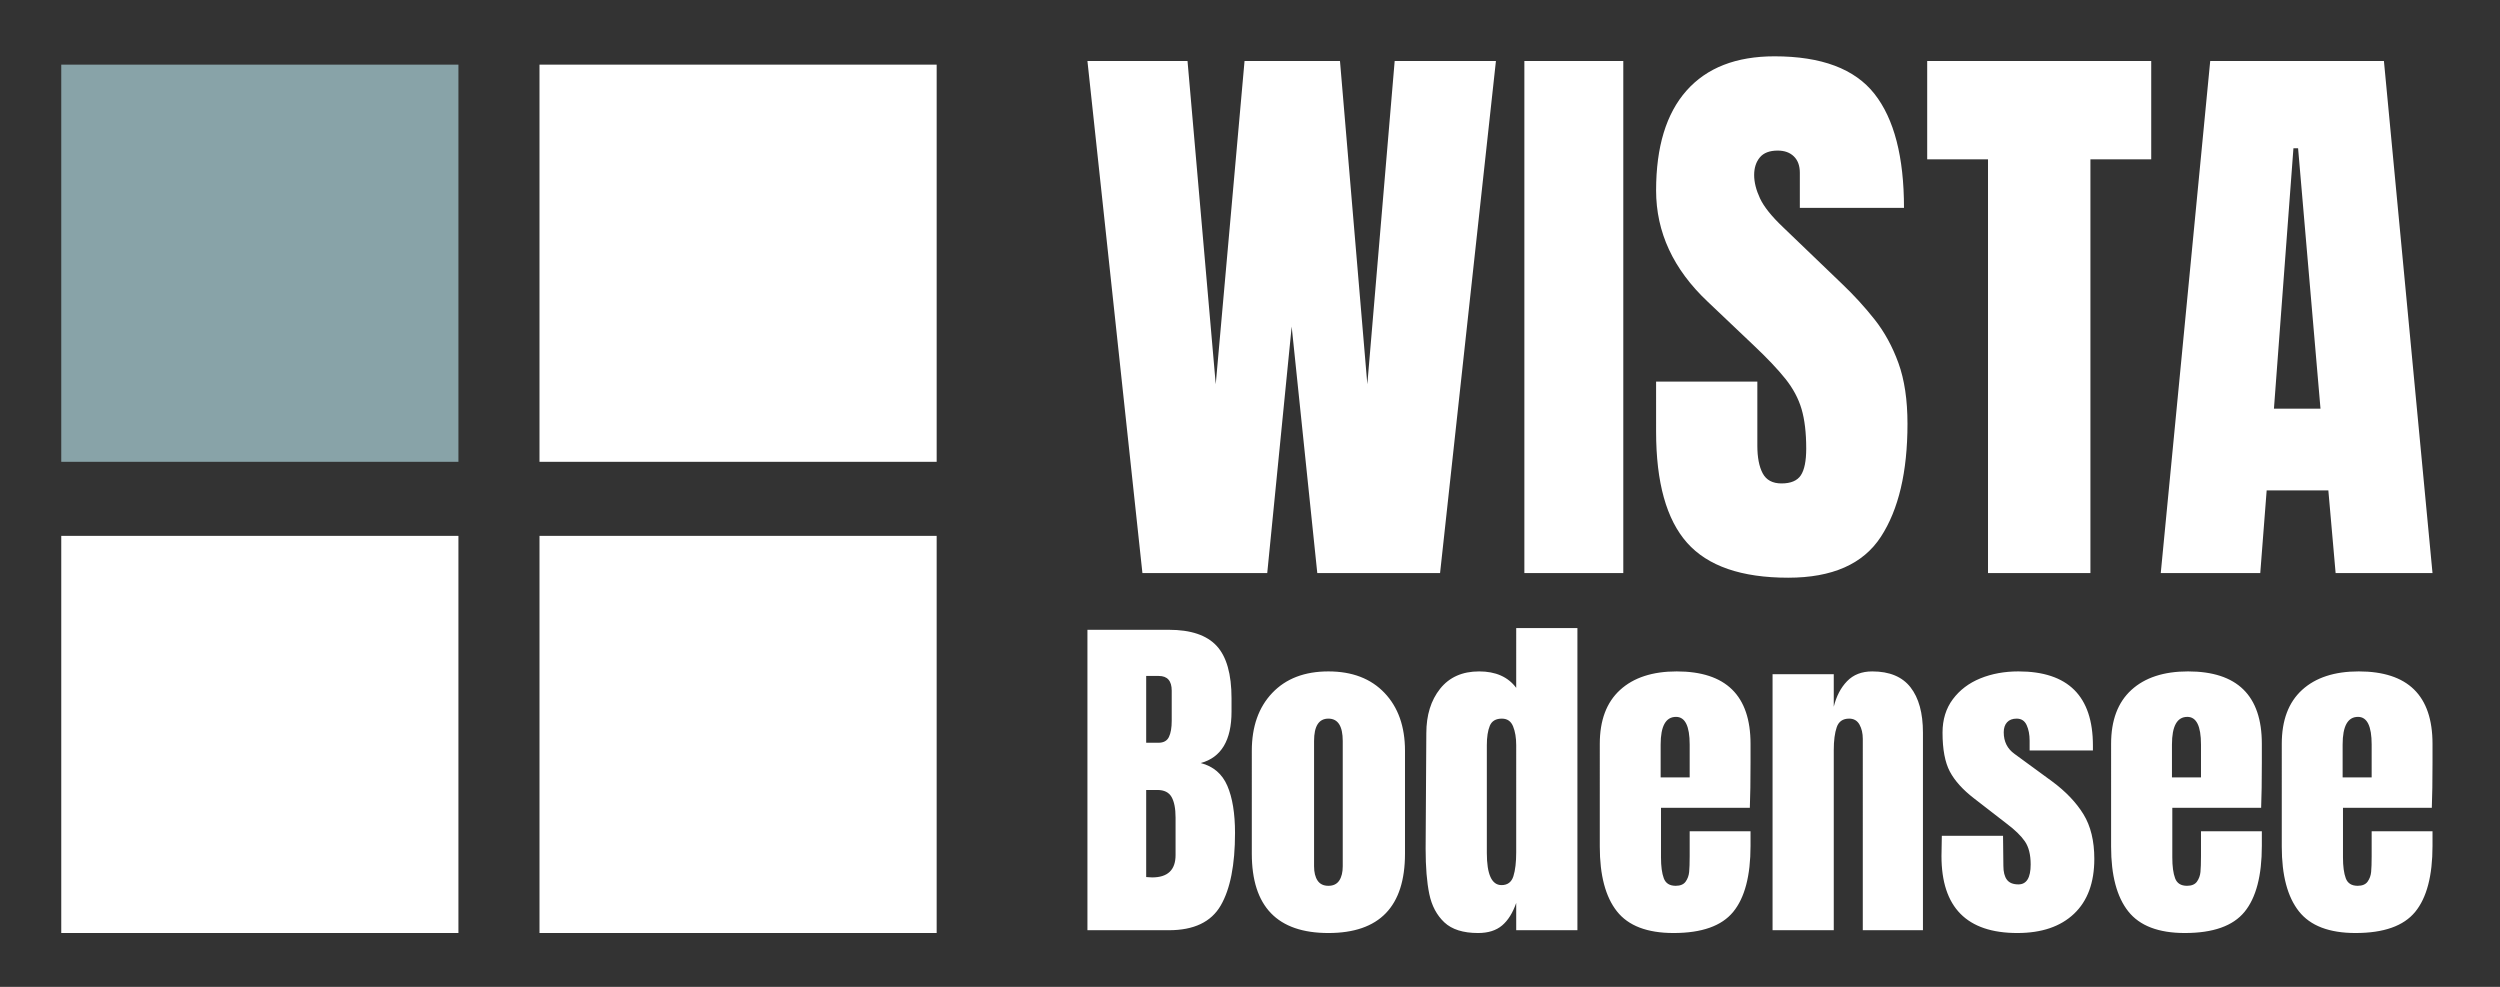
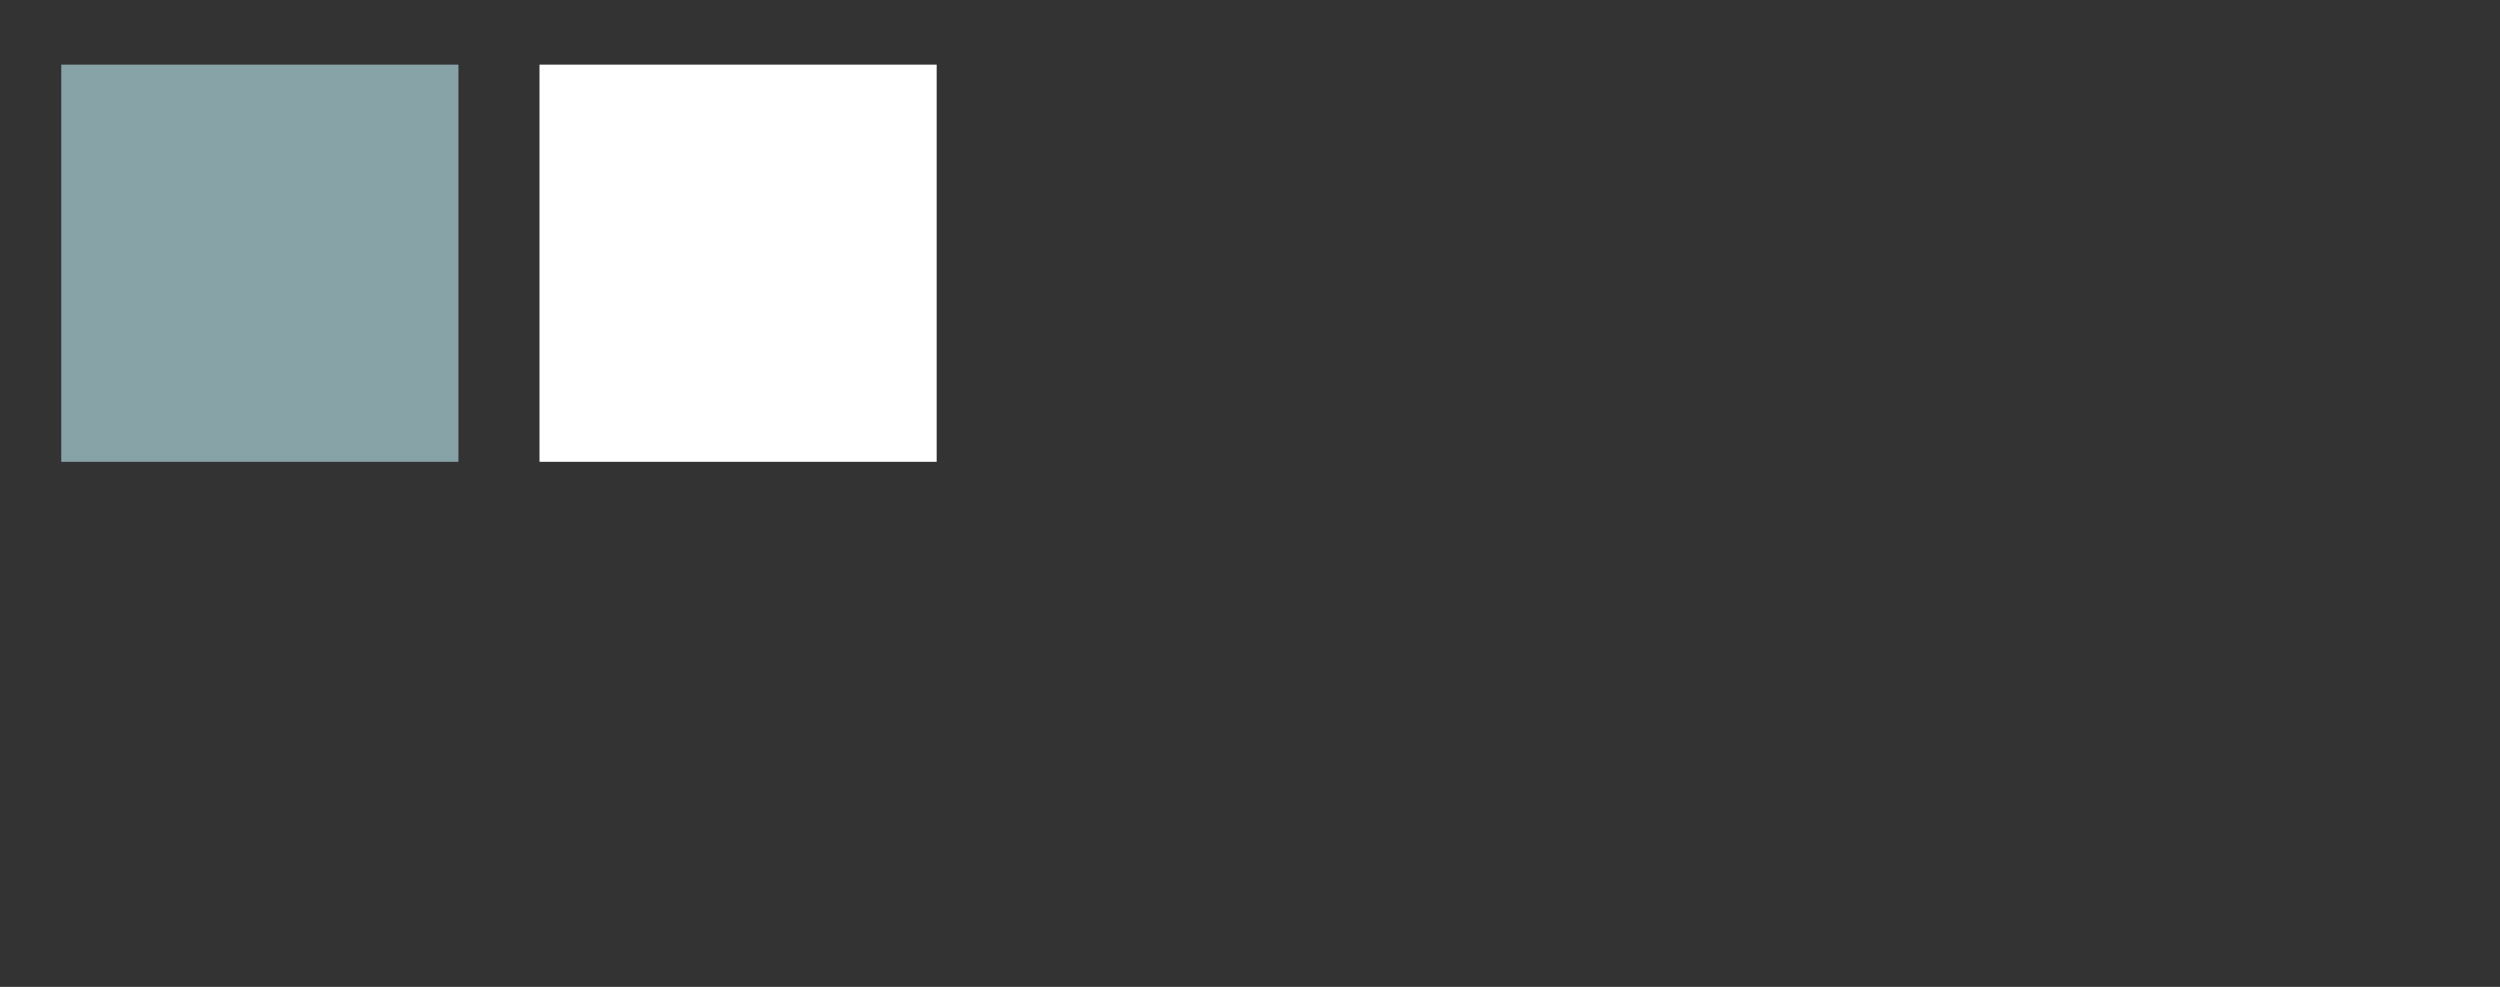
<svg xmlns="http://www.w3.org/2000/svg" viewBox="0 0 718.107 283.467">
  <rect x="0" y="0" width="718.107" height="283.467" fill="#333333" stroke="none" />
  <path d="M1165.16 1991.73v-857.78h857.77v857.78h-857.77" style="fill:#ffffff;fill-opacity:1;fill-rule:nonzero;stroke:none" transform="matrix(.133 0 0 -.133 0 283.467)" />
  <path d="M132.297 1991.73v-857.78h857.769v857.78H132.297" style="fill:#88A3A8;fill-opacity:1;fill-rule:nonzero;stroke:none" transform="matrix(.133 0 0 -.133 0 283.467)" />
-   <path d="M1165.16 974.039V116.27h857.77v857.769h-857.77M132.297 974.039V116.27h857.769v857.769H132.297M2736.88 893.699l52.79 532.241 55.29-532.241h265.18l120.65 1105.951h-218.68l-59.06-698.13-59.07 698.13h-206.11l-62.21-698.13-60.95 698.13h-216.16l118.76-1105.951Zm768.98 0V1999.65h-213.65V893.699Zm556.27 78.242c38.33 58.849 57.5 140.219 57.5 244.119 0 51.53-6.5 95.2-19.48 131.02-12.99 35.82-30.16 67.24-51.53 94.26-21.36 27.02-44.83 52.67-70.38 76.97l-127.56 122.53c-24.72 23.46-41.26 44.2-49.64 62.21-8.38 18.01-12.57 34.77-12.57 50.27s4.09 28.17 12.26 38.02c8.16 9.84 21.05 14.77 38.64 14.77 14.66 0 26.29-4.19 34.88-12.57 8.58-8.38 12.88-20.11 12.88-35.19v-76.03h224.96c0 110.17-21.27 192.28-63.78 246.32-42.53 54.04-114.48 81.06-215.85 81.06-82.95 0-146.31-24.72-190.09-74.15-43.78-49.43-65.66-121.27-65.66-215.53 0-90.07 37.07-170.08 111.22-240.04l99.29-94.26c29.31-27.65 52.25-51.84 68.8-72.57 16.55-20.74 28.17-42.52 34.88-65.35 6.69-22.84 10.05-51.22 10.05-85.15 0-26.81-3.88-46.09-11.62-57.81-7.76-11.73-21.68-17.6-41.79-17.6-19.27 0-32.78 7.23-40.53 21.68-7.76 14.46-11.63 34.46-11.63 60.01v138.25h-218.67V1199.1c0-109.76 22.31-189.77 66.92-240.041 44.62-50.27 117.4-75.411 218.36-75.411 95.09 0 161.81 29.43 200.14 88.293zm452.59-78.242v893.561h131.33v212.39H4162.2v-212.39h131.33V893.699Zm366.82 0 13.82 178.461h133.22l15.7-178.461h209.25L5148.6 1999.65h-375.15L4666.63 893.699Zm71.63 917.441h10.05l48.39-562.4h-100.54l42.1 562.4M2348.55 122.32h175.99c53.88 0 91.14 17.75 111.79 53.25 20.64 35.5 30.97 87.731 30.97 156.731 0 42.301-5.55 76.289-16.62 101.969-11.08 25.679-30.21 42.039-57.4 49.101 44.3 12.078 66.47 49.098 66.47 111.027v28.711c0 52.36-10.71 90.129-32.11 113.301-21.4 23.149-55.77 34.738-103.1 34.738h-175.99zm126.89 404.86v144.269h27.2c18.62 0 27.94-10.578 27.94-31.73v-64.957c0-15.102-2.01-26.813-6.04-35.121-4.04-8.309-11.59-12.461-22.66-12.461zm12.84-290.809-12.84.758v188.082h24.17c14.6 0 24.8-5.039 30.6-15.109 5.78-10.082 8.68-24.93 8.68-44.563v-80.828c0-32.231-16.88-48.34-50.61-48.34zm380.69-120.101c110.28 0 165.42 57.152 165.42 171.468v222.071c0 52.363-14.73 94.043-44.19 125-29.46 30.972-69.87 46.461-121.23 46.461-51.37 0-91.78-15.489-121.24-46.461-29.45-30.957-44.18-72.637-44.18-125V287.738c0-114.316 55.14-171.468 165.42-171.468zm0 101.968c-10.58 0-18.39 3.782-23.42 11.332-5.04 7.559-7.55 17.871-7.55 30.969v270.41c0 32.223 10.31 48.352 30.97 48.352 20.64 0 30.97-16.129 30.97-48.352v-270.41c0-13.098-2.53-23.41-7.56-30.969-5.04-7.55-12.84-11.332-23.41-11.332zm323.28-101.968c21.64 0 38.9 5.421 51.74 16.242 12.84 10.828 23.04 27.066 30.59 48.718v-58.91h132.18v652.61h-132.18V645.77c-17.63 23.66-44.32 35.5-80.07 35.5-36.25 0-64.33-12.469-84.22-37.391-19.9-24.93-29.83-57.027-29.83-96.309l-1.51-249.261c0-39.789 2.64-72.387 7.93-97.821 5.28-25.429 16.11-45.816 32.48-61.179 16.35-15.368 40.66-23.039 72.89-23.039zm50.61 103.48c-21.15 0-31.73 23.16-31.73 69.5v232.641c0 17.621 2.14 31.597 6.42 41.918 4.27 10.32 12.96 15.492 26.06 15.492 11.58 0 19.64-5.551 24.17-16.621 4.53-11.078 6.8-24.68 6.8-40.789V290.762c0-21.66-2.02-38.903-6.04-51.742-4.04-12.848-12.6-19.27-25.68-19.27zm371.61-103.48c60.92 0 103.86 15.23 128.79 45.699 24.92 30.461 37.39 77.922 37.39 142.383v31.726h-131.43v-53.629c0-15.109-.38-26.57-1.14-34.367-.75-7.812-3.28-14.73-7.55-20.773-4.28-6.039-11.46-9.071-21.53-9.071-13.1 0-21.65 5.41-25.68 16.242-4.03 10.829-6.04 25.801-6.04 44.95v107.25h191.86c1 25.179 1.51 57.91 1.51 98.199v40.031c0 104.238-53.14 156.36-159.38 156.36-52.38 0-93.17-13.348-122.37-40.04-29.21-26.691-43.81-65.46-43.81-116.32V302.84c0-61.942 12.34-108.52 37.02-139.738 24.66-31.223 65.45-46.832 122.36-46.832zm-27.95 336.128v71c0 39.774 11.07 59.672 33.24 59.672 19.64 0 29.46-19.898 29.46-59.672v-71zm241.71-330.078h132.18v389c0 20.641 2.14 37.129 6.42 49.469 4.27 12.332 13.22 18.512 26.82 18.512 10.06 0 17.49-4.289 22.28-12.84 4.78-8.57 7.17-18.891 7.17-30.973V122.32h129.92v426.758c0 42.301-8.94 74.902-26.81 97.82-17.88 22.911-45.45 34.372-82.71 34.372-22.66 0-40.79-7.059-54.39-21.149-13.59-14.109-23.16-32.48-28.7-55.141v70.239h-132.18zm528.73-6.05c52.37 0 93.15 13.851 122.36 41.55 29.2 27.68 43.81 67.219 43.81 118.59 0 38.77-7.81 70.871-23.41 96.301-15.62 25.418-38.03 48.969-67.23 70.629l-81.57 59.672c-15.62 11.066-23.42 26.679-23.42 46.828 0 9.058 2.38 16.238 7.18 21.531 4.78 5.277 11.7 7.93 20.77 7.93 10.07 0 17.24-4.672 21.53-13.981 4.27-9.32 6.42-20.519 6.42-33.609v-21.152h136.71v10.582c0 106.75-53.63 160.129-160.89 160.129-30.21 0-57.66-5.04-82.33-15.11-24.68-10.082-44.44-25.058-59.29-44.941-14.86-19.899-22.28-43.938-22.28-72.141 0-36.25 5.28-64.328 15.86-84.219 10.57-19.898 27.95-39.16 52.12-57.781l70.24-54.387c18.13-13.589 31.35-26.429 39.66-38.519 8.31-12.082 12.46-28.703 12.46-49.852 0-28.699-8.81-43.05-26.44-43.05-11.58 0-19.89 3.39-24.92 10.191-5.04 6.801-7.56 16.738-7.56 29.84l-.75 64.961H4193.8l-.75-43.813c0-110.789 54.63-166.179 163.91-166.179zm361.8 0c60.92 0 103.86 15.23 128.79 45.699 24.92 30.461 37.38 77.922 37.38 142.383v31.726h-131.42v-53.629c0-15.109-.38-26.57-1.14-34.367-.75-7.812-3.28-14.73-7.55-20.773-4.29-6.039-11.46-9.071-21.53-9.071-13.1 0-21.66 5.41-25.68 16.242-4.04 10.829-6.04 25.801-6.04 44.95v107.25h191.85c1.01 25.179 1.51 57.91 1.51 98.199v40.031c0 104.238-53.13 156.36-159.37 156.36-52.38 0-93.17-13.348-122.37-40.04-29.21-26.691-43.81-65.46-43.81-116.32V302.84c0-61.942 12.34-108.52 37.01-139.738 24.67-31.223 65.46-46.832 122.37-46.832zm-27.95 336.128v71c0 39.774 11.07 59.672 33.24 59.672 19.64 0 29.46-19.898 29.46-59.672v-71zm396.55-336.128c60.92 0 103.86 15.23 128.79 45.699 24.92 30.461 37.38 77.922 37.38 142.383v31.726h-131.42v-53.629c0-15.109-.38-26.57-1.14-34.367-.75-7.812-3.28-14.73-7.55-20.773-4.29-6.039-11.46-9.071-21.53-9.071-13.1 0-21.66 5.41-25.68 16.242-4.04 10.829-6.04 25.801-6.04 44.95v107.25h191.85c1.01 25.179 1.51 57.91 1.51 98.199v40.031c0 104.238-53.13 156.36-159.37 156.36-52.38 0-93.17-13.348-122.37-40.04-29.21-26.691-43.81-65.46-43.81-116.32V302.84c0-61.942 12.34-108.52 37.01-139.738 24.67-31.223 65.46-46.832 122.37-46.832zm-27.95 336.128v71c0 39.774 11.07 59.672 33.24 59.672 19.64 0 29.46-19.898 29.46-59.672v-71h-62.7" style="fill:#ffffff;fill-opacity:1;fill-rule:nonzero;stroke:none" transform="matrix(.133 0 0 -.133 0 283.467)" />
</svg>